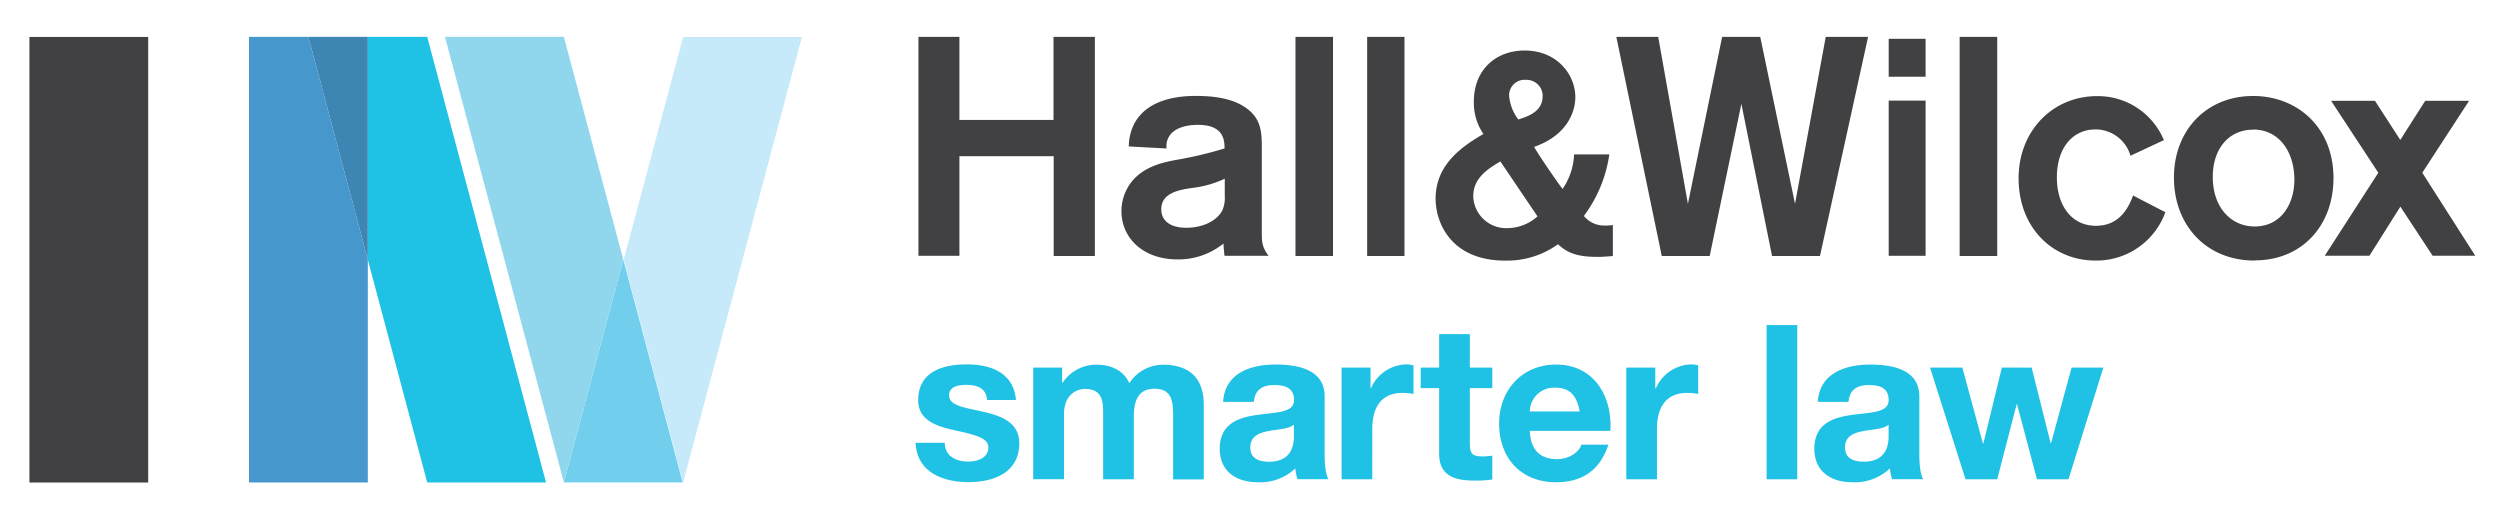
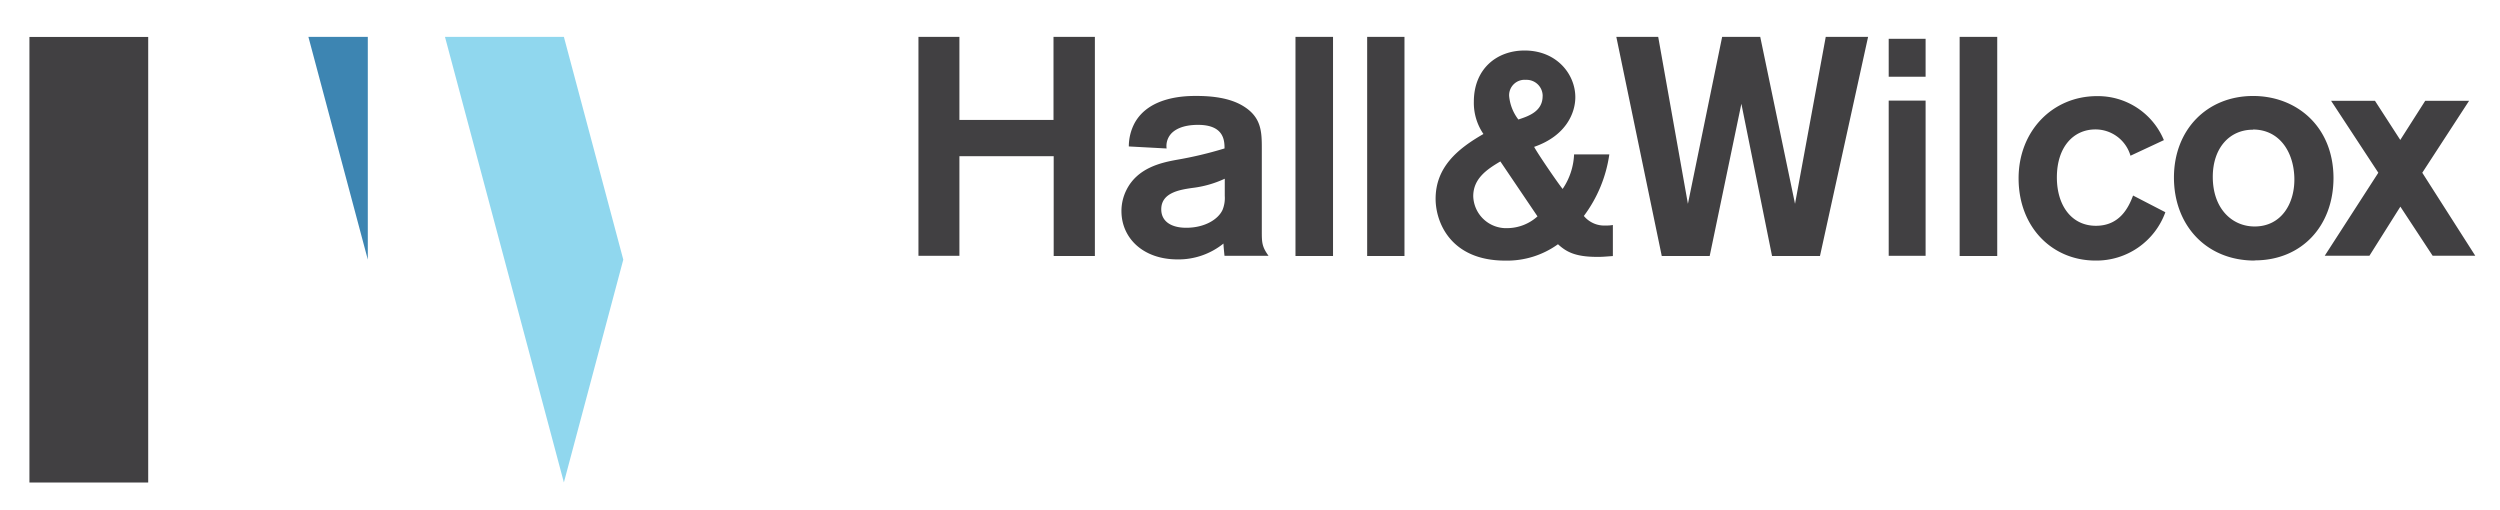
<svg xmlns="http://www.w3.org/2000/svg" id="Layer_1" data-name="Layer 1" viewBox="0 0 542 110.67">
  <defs>
    <style>.cls-1{fill:#c7eafb;}.cls-2{fill:#4697cb;}.cls-3{fill:#1fc1e4;}.cls-4{fill:#71cfed;}.cls-5{fill:#90d7ee;}.cls-6{fill:#3d85b2;}.cls-7{fill:#414042;}</style>
  </defs>
  <title>H&amp;amp;W_Smarter Law_CMYK - Website Scalable Vector Graphics</title>
-   <polygon class="cls-1" points="148.09 8.02 135.21 56.32 148.09 104.62 122.33 104.62 122.33 104.62 122.33 104.63 148.09 104.63 173.85 8.02 148.09 8.02" />
-   <polygon class="cls-2" points="79.74 56.28 66.86 7.99 53.98 7.99 53.98 104.6 79.74 104.6 79.74 56.28" />
-   <polygon class="cls-3" points="118.38 104.6 92.62 7.99 79.74 7.99 79.74 56.28 92.62 104.6 118.38 104.6" />
-   <polygon class="cls-4" points="135.13 56.29 122.25 104.59 122.25 104.59 148 104.59 135.13 56.29" />
  <polygon class="cls-5" points="122.25 7.99 96.47 7.99 122.25 104.59 135.13 56.29 122.25 7.99" />
  <polygon class="cls-6" points="79.74 7.99 66.86 7.99 79.74 56.28 79.74 7.99" />
  <rect class="cls-7" x="6.38" y="8.01" width="25.75" height="96.6" />
  <path class="cls-7" d="M237.37,8v47.5h-8.93V33.86H208v21.6h-8.88V8H208v18h20.4V8h8.93Zm7.36,23.75A10.8,10.8,0,0,1,246,26.65c3.24-5.85,11.26-5.85,13.39-5.85,3.23,0,7.15.38,10.08,2.16,4,2.41,4.09,5.56,4.09,9.21V50c0,2.54,0,3.44,1.46,5.46h-9.55c-0.08-.81-0.22-2.16-0.22-2.66a15.54,15.54,0,0,1-9.94,3.44c-7.59,0-12.18-4.71-12.18-10.47a10.18,10.18,0,0,1,1.08-4.58c2.4-4.83,7.58-5.93,10.82-6.53a83.27,83.27,0,0,0,10.45-2.48c0-1.71-.12-5.11-5.75-5.11-3.37,0-5.16,1.06-6,2.12a4,4,0,0,0-.81,3Zm20.79,7a23.07,23.07,0,0,1-7.06,2c-2.88.41-6.7,1.09-6.7,4.63,0,2.64,2.18,4,5.41,4,4.1,0,7-1.89,7.89-3.91a6.81,6.81,0,0,0,.47-3v-3.7ZM289,8v47.5h-8.14V8H289Zm15.49,0v47.5H296.4V8h8.13Zm44.41,25.48a29.11,29.11,0,0,1-5.52,13.34,5.74,5.74,0,0,0,4.81,2.07,7.29,7.29,0,0,0,1.48-.11v6.73c-2,.15-2.23.18-3.44,0.18-4.87,0-6.74-1.18-8.46-2.74a18.88,18.88,0,0,1-11.44,3.55c-11.84,0-15.09-8.33-15.09-13.39,0-6.85,4.74-10.84,10.37-14.06a11.92,11.92,0,0,1-2.08-7c0-7.09,4.93-11.1,11-11.1,7,0,11,5.18,11,10.12,0,3.41-2,8.37-8.93,10.77,0.87,1.63,5.37,8.17,6.18,9.12a14.35,14.35,0,0,0,2.48-7.49h7.73ZM325.28,35c-3,1.76-5.88,3.76-5.88,7.54a7.14,7.14,0,0,0,7.44,6.92,9.88,9.88,0,0,0,6.49-2.55Zm9.17-14.15a3.49,3.49,0,0,0-3.65-3.54,3.35,3.35,0,0,0-3.62,3.49,9.81,9.81,0,0,0,2,5.11C331.22,25.23,334.44,24.23,334.44,20.85ZM405,8l-10.43,47.5H384.18l-6.65-33-6.87,33H360.27L350.42,8h9.08l6.44,36.19L373.36,8h8.26l7.54,36.19L395.82,8H405Zm12.47,0.46v8.17h-8V8.41h8Zm0,13.4V55.46h-8V21.81h8ZM433,8v47.5h-8.15V8H433Zm28.89,25.76a7.9,7.9,0,0,0-7.63-5.7c-4.64,0-8.33,3.69-8.33,10.41,0,6.06,3.17,10.48,8.46,10.48,5.13,0,7.06-3.89,8.06-6.56l7,3.62a15.89,15.89,0,0,1-15.14,10.48c-9.36,0-16.68-7.18-16.68-17.83,0-10.3,7.4-17.82,17-17.82a15.48,15.48,0,0,1,14.5,9.54Zm26.91,22.73c-10.51,0-17.49-7.68-17.49-18s7.12-17.68,17.17-17.68c9.32,0,17.34,6.5,17.42,17.68C505.93,49,499,56.45,488.83,56.45Zm-0.38-28.37c-5.08,0-8.69,4-8.69,10.22,0,6.93,4.21,10.76,9.07,10.76,5.85,0,8.81-5.09,8.61-10.71S494.08,28.08,488.44,28.08Zm46.88-6.27-10.15,15.6,11.49,18H527.4l-7-10.65-6.71,10.65H504l11.62-18-10.24-15.6h9.51l5.49,8.49,5.41-8.49h9.53Z" />
-   <path class="cls-3" d="M204.83,96c0,2.9,2.48,4.07,5.1,4.07,1.92,0,4.35-.75,4.35-3.09,0-2-2.76-2.72-7.54-3.75-3.84-.84-7.68-2.2-7.68-6.46,0-6.18,5.34-7.77,10.53-7.77s10.16,1.78,10.67,7.72H214c-0.19-2.57-2.15-3.28-4.54-3.28-1.5,0-3.7.28-3.7,2.25,0,2.39,3.74,2.72,7.54,3.61s7.68,2.29,7.68,6.79c0,6.37-5.52,8.43-11,8.43S198.79,102.45,198.5,96h6.32ZM224,79.69h6.27V83h0.09a8.74,8.74,0,0,1,7.4-3.93c3,0,5.76,1.12,7.07,4a8.79,8.79,0,0,1,7.3-4c5.15,0,8.85,2.39,8.85,8.66v16.2h-6.65V90.18c0-3.23-.28-5.9-4.07-5.9s-4.45,3.09-4.45,6.13V103.9h-6.65V90.32c0-2.81.19-6-4-6-1.31,0-4.49.84-4.49,5.57v14H224V79.69Zm41.17,7.44c0.37-6.23,5.95-8.1,11.38-8.1,4.82,0,10.63,1.08,10.63,6.88V98.51c0,2.2.23,4.4,0.84,5.38H281.3a9.8,9.8,0,0,1-.47-2.34,11.1,11.1,0,0,1-8.15,3c-4.59,0-8.24-2.29-8.24-7.26,0-5.48,4.12-6.79,8.24-7.35s7.87-.47,7.87-3.18-2-3.28-4.31-3.28c-2.53,0-4.17,1-4.4,3.65h-6.65Zm15.35,4.92c-1.12,1-3.46,1-5.52,1.4s-3.93,1.12-3.93,3.56,1.92,3.09,4.07,3.09c5.2,0,5.38-4.12,5.38-5.57V92.05Zm10.29-12.36h6.32v4.49h0.09A8.56,8.56,0,0,1,305,79a5,5,0,0,1,1.45.23v6.18a12.08,12.08,0,0,0-2.39-.23c-4.87,0-6.55,3.51-6.55,7.77V103.9h-6.65V79.69Zm27.85,0h4.87v4.45h-4.87v12c0,2.25.56,2.81,2.81,2.81a10.24,10.24,0,0,0,2.06-.19v5.2a25.47,25.47,0,0,1-3.89.23c-4.07,0-7.63-.94-7.63-5.76V84.14h-4V79.69h4V72.44h6.65v7.26Zm13,13.72c0.19,4.21,2.25,6.13,5.95,6.13,2.67,0,4.82-1.64,5.24-3.14h5.85c-1.87,5.71-5.85,8.15-11.33,8.15-7.63,0-12.36-5.24-12.36-12.73,0-7.26,5-12.78,12.36-12.78,8.24,0,12.22,6.93,11.75,14.37H331.7Zm10.81-4.21c-0.61-3.37-2.06-5.15-5.29-5.15a5.24,5.24,0,0,0-5.52,5.15h10.81Zm10.07-9.5h6.32v4.49H359A8.56,8.56,0,0,1,366.72,79a5,5,0,0,1,1.45.23v6.18a12.08,12.08,0,0,0-2.39-.23c-4.87,0-6.55,3.51-6.55,7.77V103.9h-6.65V79.69ZM383,70.47h6.65V103.9H383V70.47Zm11.1,16.67c0.37-6.23,5.95-8.1,11.38-8.1,4.82,0,10.63,1.08,10.63,6.88V98.51c0,2.2.23,4.4,0.84,5.38h-6.74a9.8,9.8,0,0,1-.47-2.34,11.1,11.1,0,0,1-8.15,3c-4.59,0-8.24-2.29-8.24-7.26,0-5.48,4.12-6.79,8.24-7.35s7.87-.47,7.87-3.18-2-3.28-4.31-3.28c-2.53,0-4.17,1-4.4,3.65h-6.65Zm15.35,4.92c-1.12,1-3.46,1-5.52,1.4S400,94.58,400,97s1.92,3.09,4.07,3.09c5.2,0,5.38-4.12,5.38-5.57V92.05Zm39,11.84h-6.84l-4.31-16.25h-0.09L433,103.9h-6.88l-7.68-24.2h7l4.45,16.43H430l4-16.43h6.46l4.12,16.39h0.09l4.45-16.39H456Z" />
</svg>